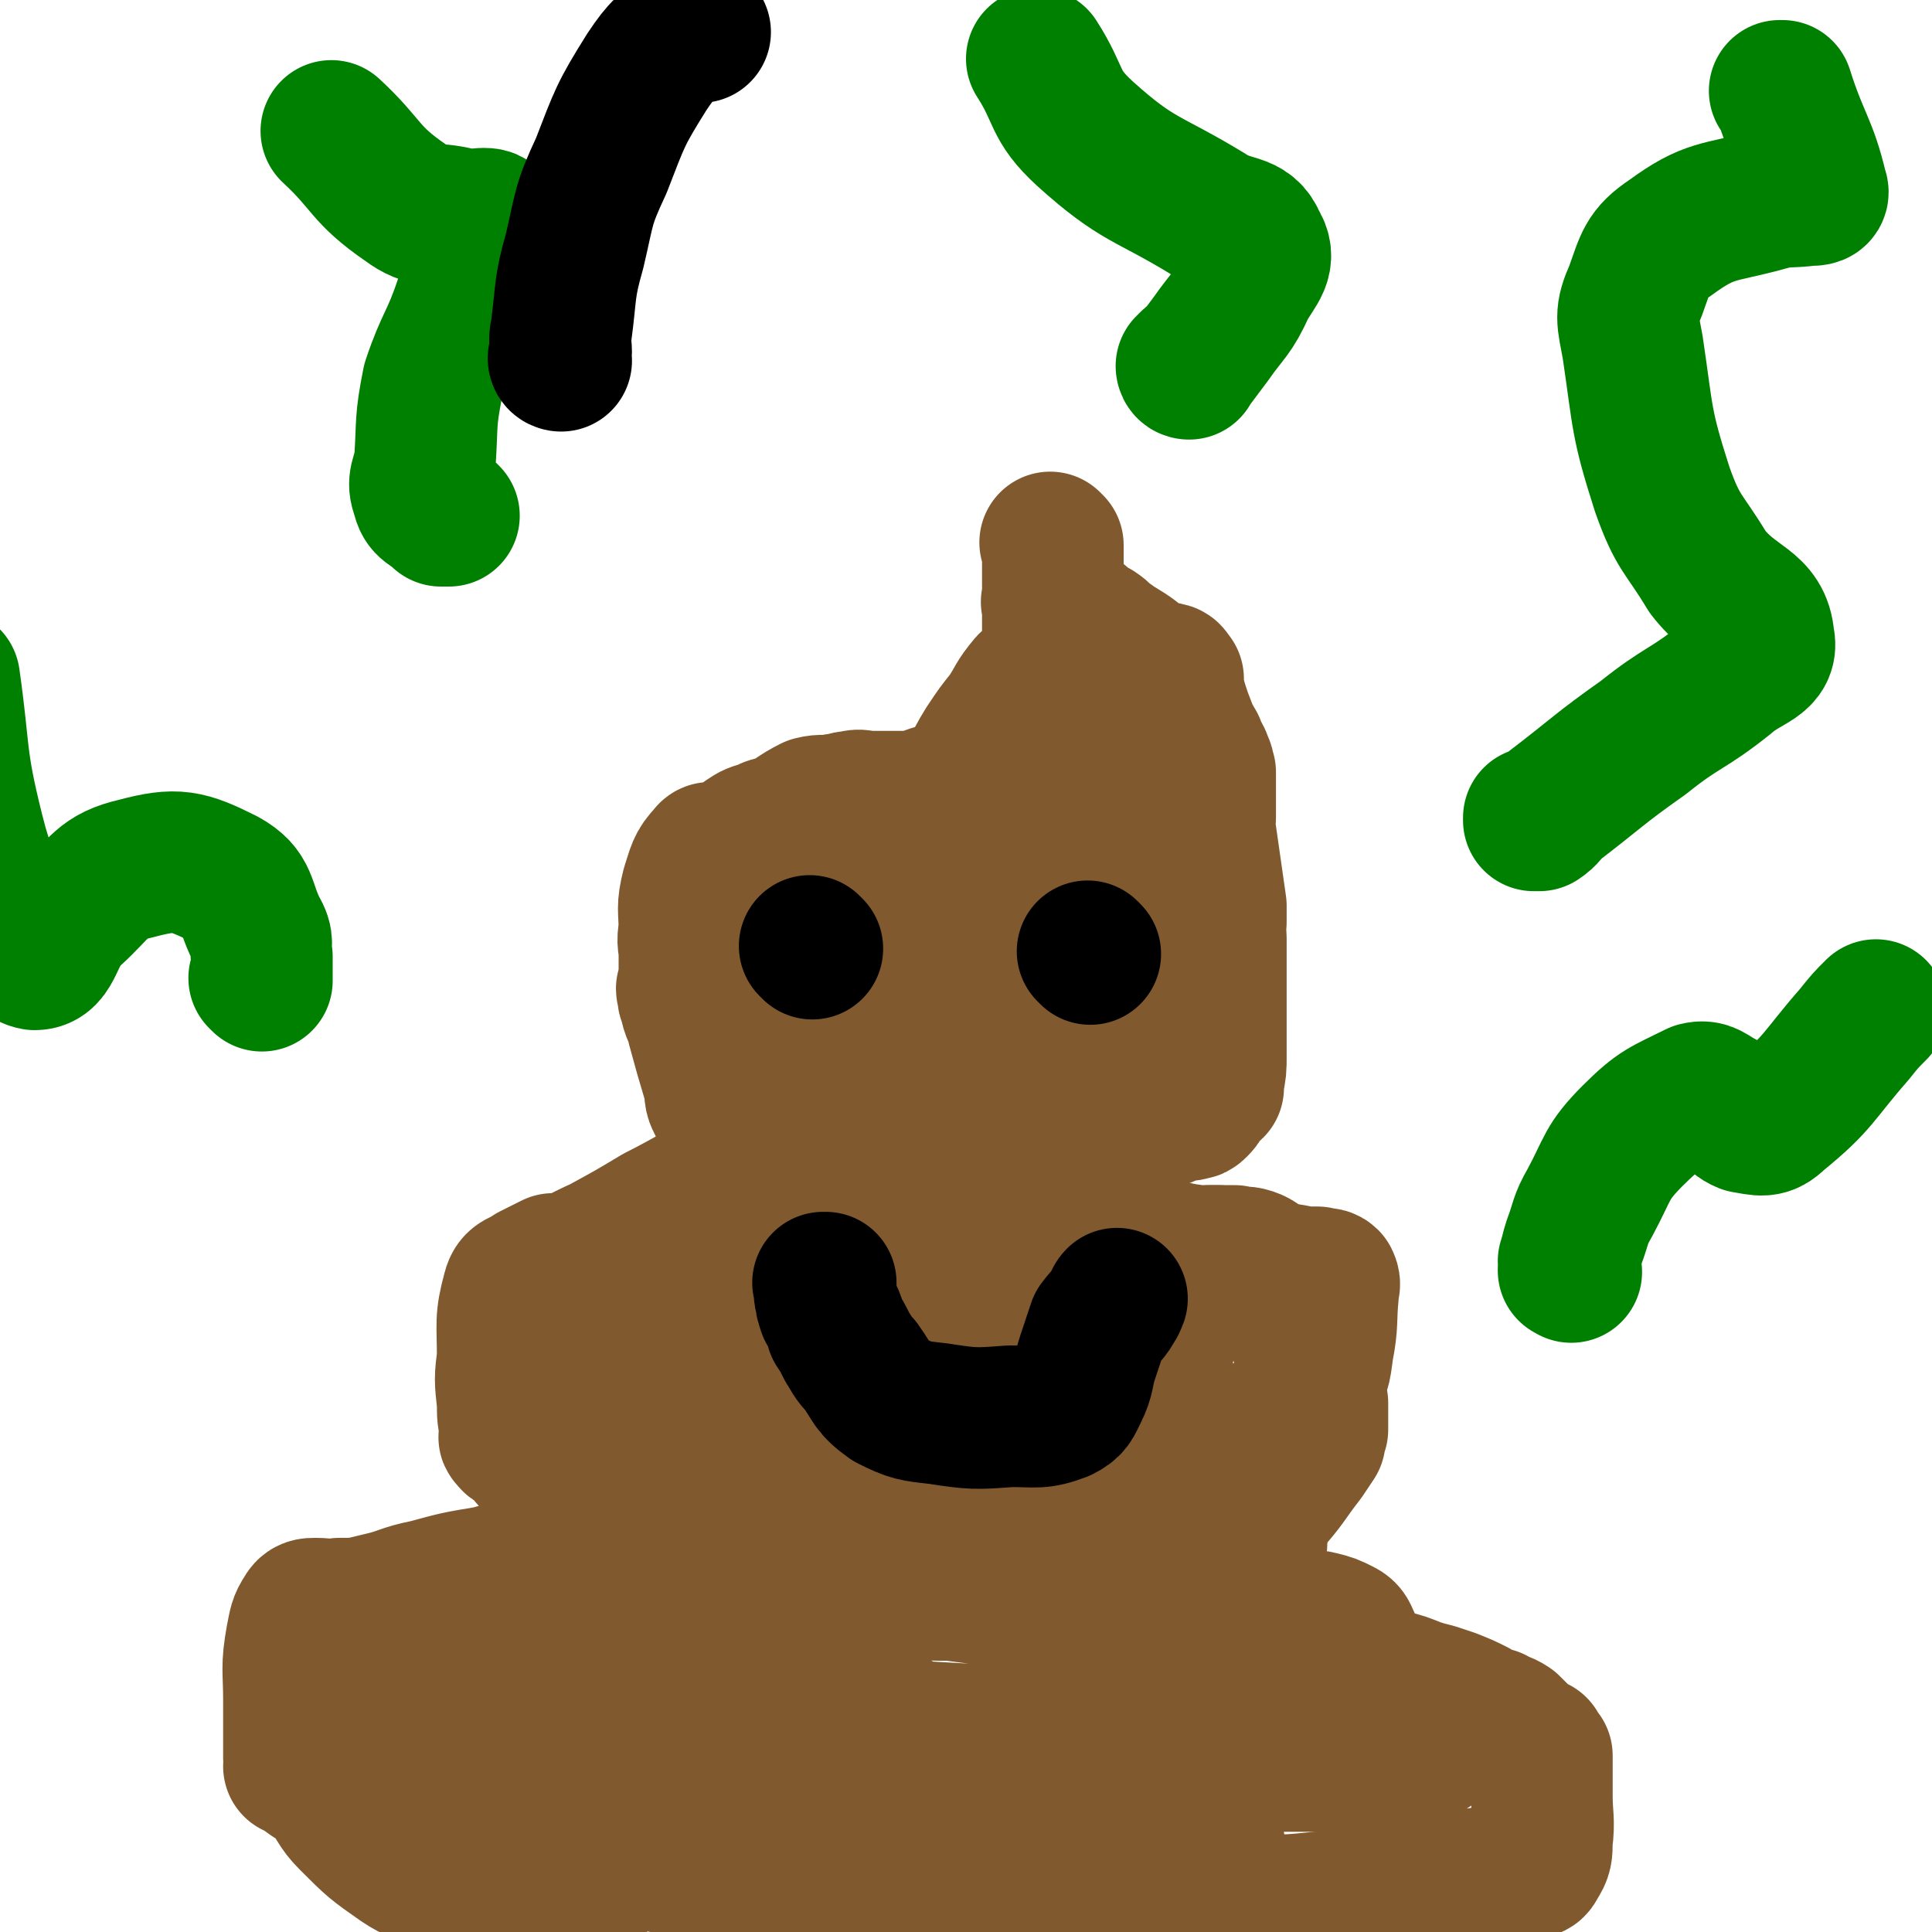
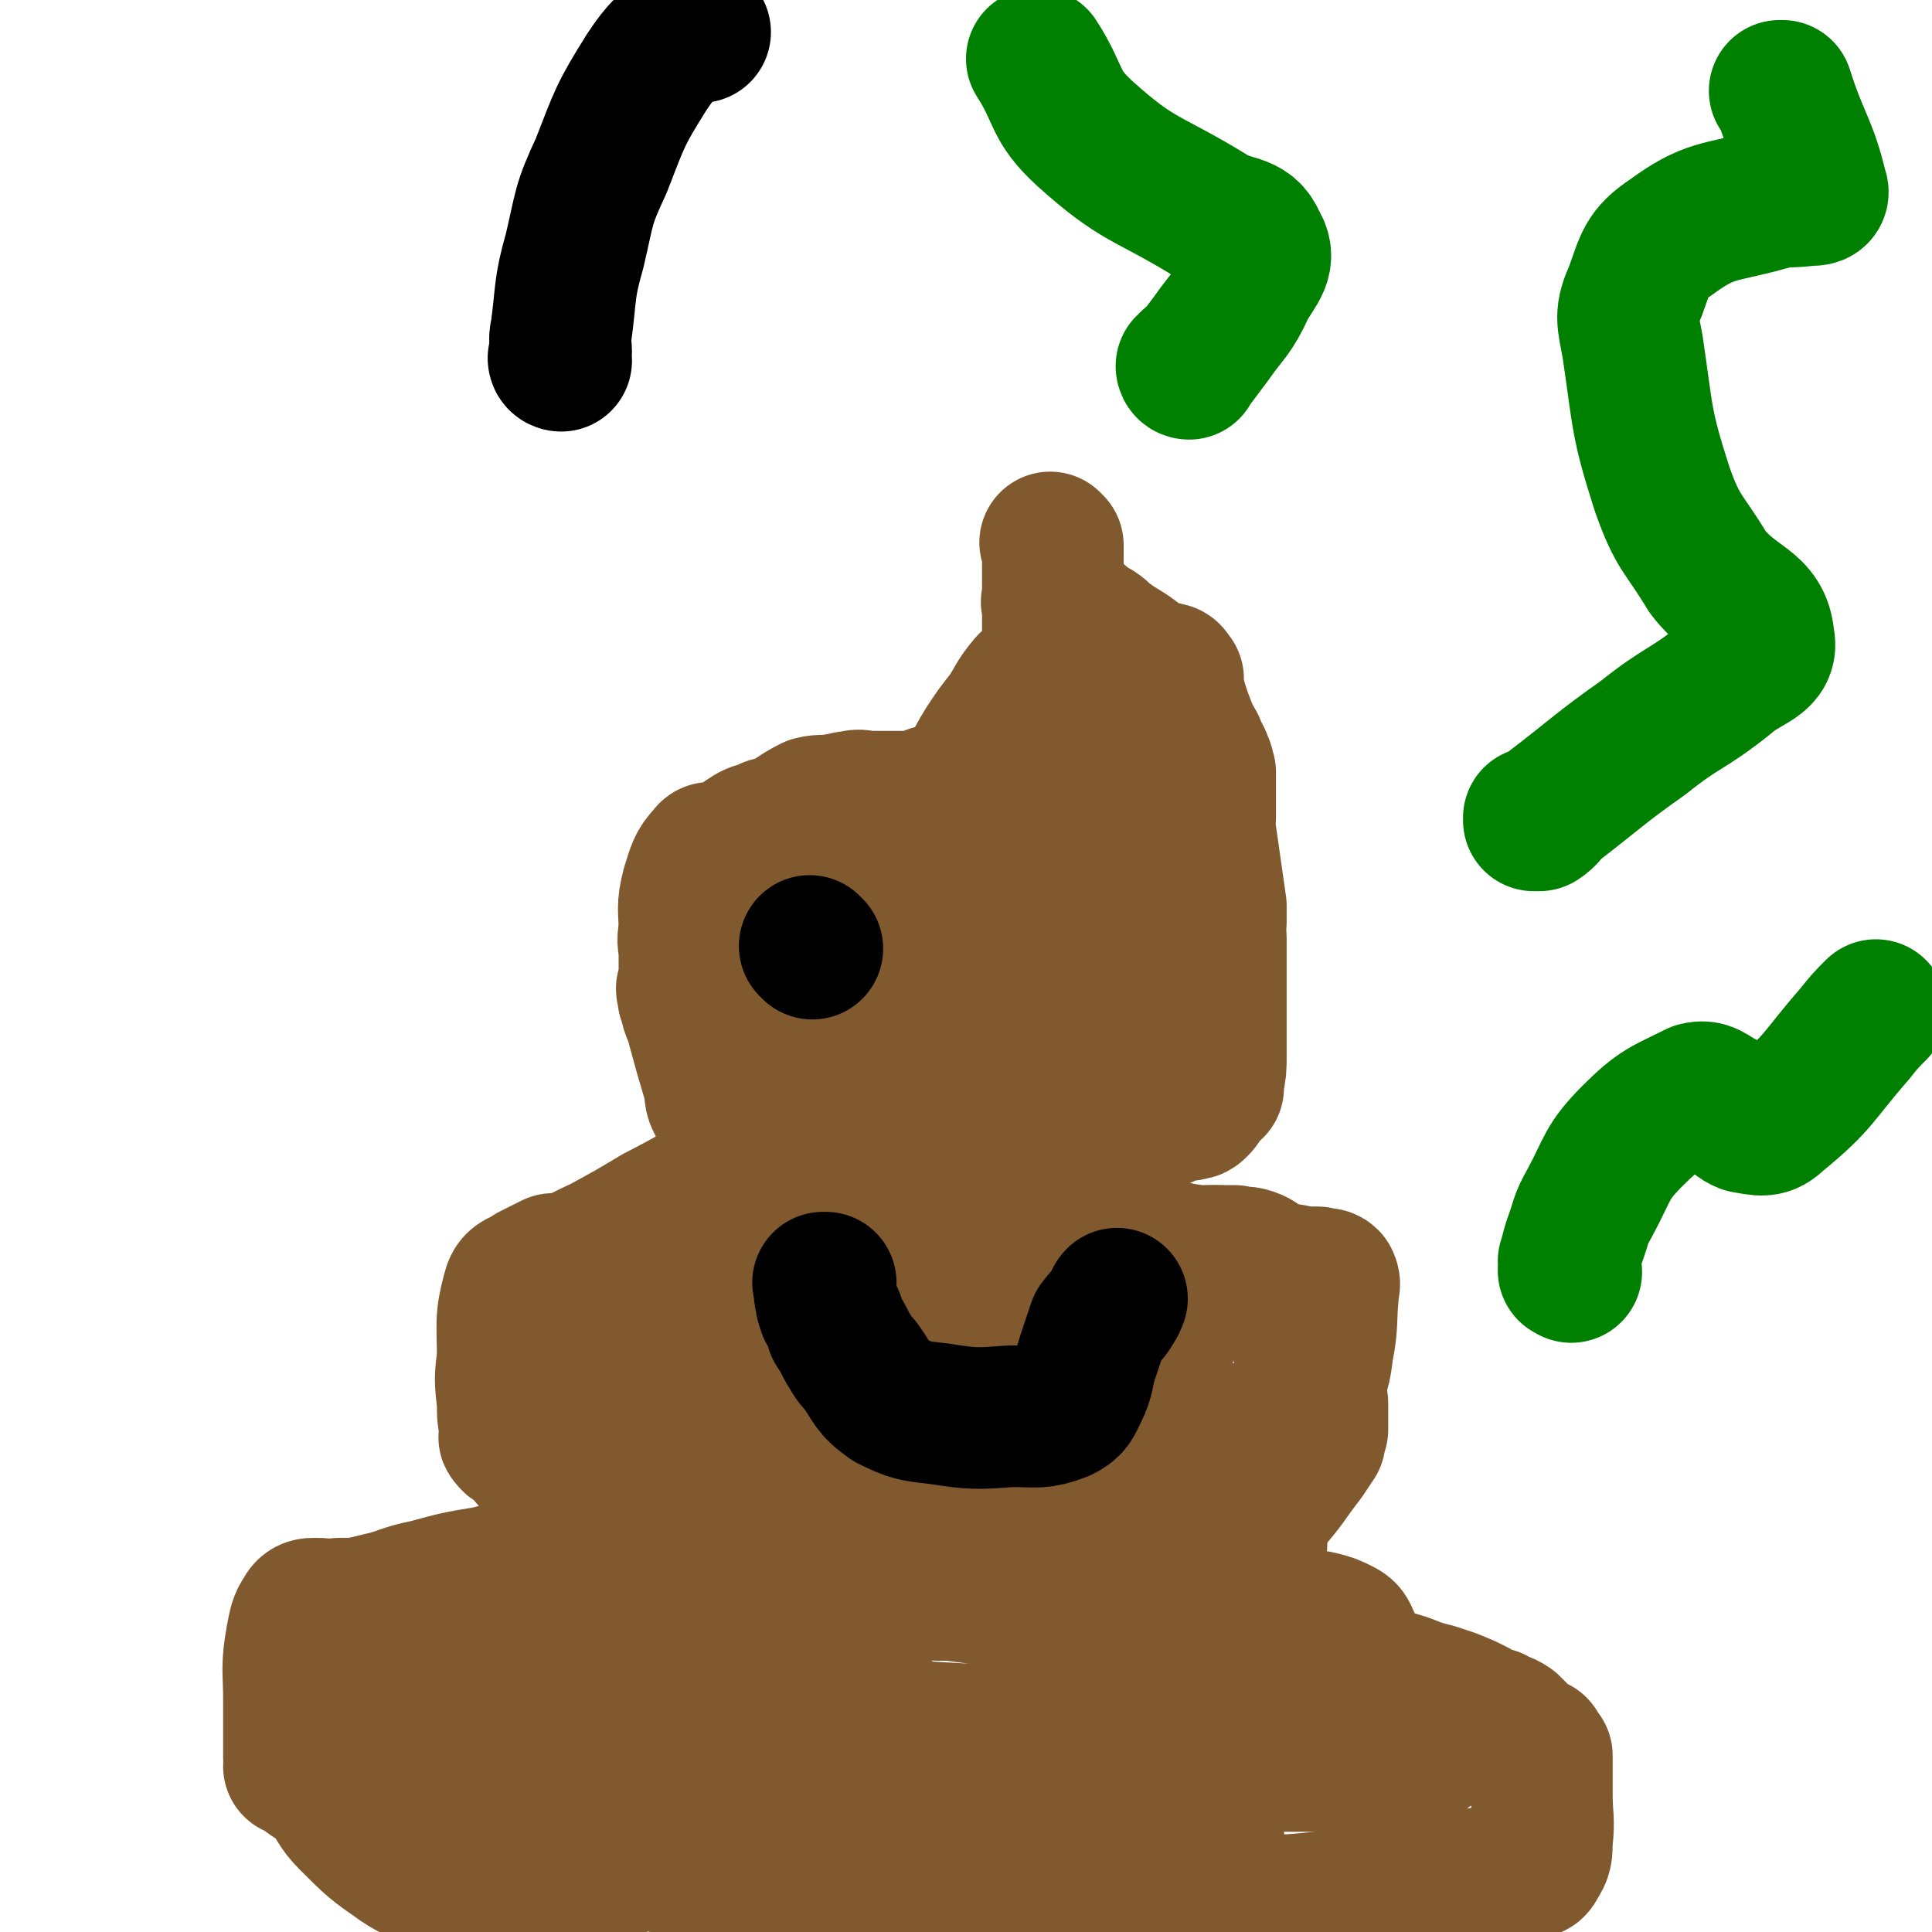
<svg xmlns="http://www.w3.org/2000/svg" viewBox="0 0 723 723" version="1.1">
  <g fill="none" stroke="#81592F" stroke-width="53" stroke-linecap="round" stroke-linejoin="round">
    <path d="M221,707c0,-1 -1,-1 -1,-1 0,0 1,0 1,0 0,0 0,0 0,0 0,0 -1,0 -1,0 0,0 1,0 1,0 0,0 0,0 0,0 -1,0 -1,0 -1,0 -1,0 -1,0 -1,0 -1,0 -1,0 -2,0 0,0 0,0 0,0 -1,0 -1,0 -2,0 -2,0 -2,0 -3,0 -1,0 -1,0 -3,0 -1,0 -1,0 -3,0 -1,0 -1,0 -3,0 -2,0 -2,0 -3,0 -2,0 -2,0 -3,0 -1,0 -1,0 -2,0 0,0 0,0 -1,0 -1,0 -1,0 -2,0 0,0 0,0 -1,0 -2,0 -2,0 -4,0 0,0 0,0 -1,0 -6,0 -6,0 -11,-1 -6,-1 -6,-1 -12,-3 -7,-2 -7,-1 -13,-5 -10,-7 -10,-7 -19,-16 -5,-5 -4,-6 -9,-12 -3,-3 -3,-2 -7,-5 -2,-2 -2,-2 -5,-3 0,0 1,0 1,0 0,0 0,0 0,0 0,0 0,0 -1,0 0,0 1,0 1,0 0,-1 -1,-1 -1,-3 0,-1 0,-1 0,-2 0,-2 0,-2 0,-4 0,-2 0,-2 0,-3 0,-6 0,-6 0,-13 0,-11 -1,-12 1,-23 1,-5 1,-6 3,-9 1,-2 2,-2 4,-2 5,0 5,1 9,0 7,0 7,0 15,-2 9,-2 8,-3 18,-5 11,-3 11,-3 23,-5 7,-2 7,-2 14,-3 6,0 6,0 12,0 3,0 3,0 6,0 4,0 4,0 9,0 14,1 14,1 27,1 12,1 12,1 23,2 10,0 10,0 19,0 10,0 10,0 19,0 2,0 2,0 5,0 1,0 1,0 2,1 3,1 3,2 7,2 5,1 6,1 11,1 10,1 10,1 19,1 15,2 15,2 31,3 10,1 10,0 20,0 7,0 7,1 14,1 4,1 4,1 9,1 0,0 0,0 1,0 0,0 0,0 0,0 0,1 -1,0 -1,0 0,0 1,0 2,0 4,2 4,2 9,3 7,1 7,1 14,1 7,1 8,0 15,0 8,1 8,1 16,2 4,1 4,0 8,1 4,1 4,1 8,3 2,1 2,2 3,4 2,4 1,5 4,8 2,3 3,2 6,4 3,2 3,2 6,3 4,1 4,1 9,3 3,1 3,1 7,2 3,1 3,1 6,2 5,2 5,2 9,4 3,2 3,2 7,3 3,2 3,1 6,3 3,3 3,3 6,6 2,1 2,1 4,2 1,2 1,2 2,3 0,0 0,0 0,0 0,1 0,1 0,2 0,1 0,1 0,2 0,5 0,5 0,11 0,8 1,9 0,17 0,4 0,5 -2,8 -1,2 -1,2 -4,2 -3,1 -3,1 -6,1 -6,2 -6,2 -12,3 -7,2 -7,2 -15,4 -6,0 -6,0 -12,1 -5,0 -5,1 -10,2 -6,1 -6,1 -13,2 -5,0 -5,0 -10,0 -10,1 -10,1 -19,1 -11,0 -11,0 -22,0 -18,0 -18,0 -37,0 -4,0 -4,0 -8,0 -9,0 -9,0 -17,0 -13,0 -13,1 -27,0 -12,-1 -12,-2 -24,-3 -9,-1 -9,0 -18,-1 -12,-2 -12,-3 -24,-5 -9,-2 -9,-1 -18,-2 -8,-1 -8,0 -15,-2 -21,-4 -22,-4 -42,-10 -7,-2 -7,-3 -13,-7 -8,-4 -7,-4 -15,-9 -4,-2 -4,-2 -8,-4 -4,-2 -5,-1 -9,-5 -4,-4 -5,-4 -7,-9 -3,-7 -2,-7 -2,-15 -1,-5 0,-5 0,-11 0,-9 -4,-12 1,-18 4,-5 8,-4 17,-4 13,0 14,0 26,3 14,4 14,5 27,10 14,6 14,7 28,12 20,7 20,8 41,12 17,3 18,1 35,3 17,1 17,1 35,2 25,0 25,0 49,0 16,0 16,0 31,0 15,0 15,0 29,0 13,0 13,0 27,0 3,0 3,0 7,0 0,0 0,0 0,0 0,1 -1,1 0,2 0,1 0,1 1,1 2,1 3,0 5,0 3,0 3,1 5,1 1,0 1,0 3,0 0,0 0,0 0,0 0,1 -1,0 -1,0 0,0 0,0 1,0 0,0 0,0 0,0 0,1 -1,0 -1,0 0,0 0,0 1,0 0,0 0,0 0,0 0,1 -1,0 -1,0 0,0 0,0 1,0 0,0 0,0 0,0 0,1 -1,0 -1,0 0,0 0,0 1,0 0,0 0,0 0,0 -1,1 -1,1 -2,1 -1,1 -1,1 -2,1 -2,1 -2,1 -4,2 -2,0 -2,0 -5,1 -3,0 -3,-1 -5,-1 -3,0 -3,0 -6,0 -2,0 -2,0 -5,0 -2,0 -1,1 -3,2 -2,0 -2,-1 -4,-1 -2,0 -2,0 -3,0 -1,0 -1,0 -3,0 -1,0 -1,0 -3,0 -3,0 -3,0 -6,0 -7,0 -7,0 -14,0 -8,0 -8,0 -17,0 -9,0 -9,1 -18,0 -16,-1 -16,0 -32,-2 -10,-1 -10,-2 -20,-4 -8,-1 -8,-1 -15,-2 -11,-1 -11,-1 -22,-2 -11,-1 -11,-1 -23,-1 -12,-1 -12,-2 -25,-2 -14,-1 -14,-1 -28,-2 -5,0 -5,-1 -10,-1 -7,0 -7,0 -13,0 -7,0 -7,1 -13,0 -10,0 -10,0 -19,-2 -14,-2 -14,-2 -27,-6 -7,-3 -7,-3 -14,-7 -7,-3 -7,-4 -15,-6 -7,-2 -8,-2 -15,-2 -1,0 -2,2 -1,3 1,4 1,5 4,7 18,10 18,11 37,18 22,8 23,7 47,11 25,4 26,3 52,4 38,1 38,0 77,0 22,0 22,-2 44,0 16,1 18,0 31,7 12,6 11,9 19,19 1,2 0,3 0,4 0,0 0,0 0,0 -2,-4 -2,-4 -4,-7 -1,-1 -1,-1 -3,-2 -4,-3 -4,-4 -8,-6 -13,-5 -13,-6 -26,-9 -19,-5 -19,-5 -38,-8 -23,-5 -23,-5 -46,-9 -26,-4 -26,-4 -52,-9 -3,-1 -7,-3 -5,-3 6,0 11,0 21,2 24,3 25,1 47,8 29,10 30,10 56,26 25,15 26,18 46,37 1,1 0,4 -2,3 -16,-7 -17,-8 -33,-19 -16,-11 -14,-13 -30,-25 -13,-10 -13,-9 -27,-19 -15,-10 -17,-8 -30,-19 -6,-6 -5,-7 -8,-15 -1,-4 -1,-4 -1,-8 0,-2 0,-2 0,-3 0,0 0,0 0,0 " />
    <path d="M232,551c0,0 -1,-1 -1,-1 0,0 0,0 1,0 0,0 0,0 0,0 0,1 -1,0 -1,0 0,0 0,0 1,0 0,0 0,0 0,0 0,1 -1,0 -1,0 0,0 1,0 1,0 -1,0 -1,0 -2,0 -1,0 -1,0 -2,0 -3,0 -3,0 -5,0 -2,0 -2,0 -4,0 -1,0 -1,0 -3,0 -1,0 -1,0 -3,0 -1,0 -1,0 -3,0 -3,0 -3,1 -6,0 -2,-1 -2,-2 -4,-3 -3,-3 -3,-4 -6,-7 -2,-1 -2,0 -3,-2 -1,0 0,-1 0,-2 0,-1 0,-1 0,-2 -1,-4 -1,-4 -1,-9 -1,-9 -1,-9 0,-17 0,-13 -1,-14 2,-25 1,-4 3,-3 7,-6 4,-2 4,-2 8,-4 2,0 2,1 3,0 8,-2 8,-3 15,-6 11,-6 11,-6 21,-12 12,-6 12,-7 24,-12 10,-4 10,-5 20,-7 9,-1 9,0 18,-1 3,0 3,0 7,0 6,0 7,0 13,0 12,2 12,1 24,4 11,4 11,4 23,9 13,6 12,7 25,13 4,2 4,2 9,3 4,1 4,0 8,0 2,0 2,0 5,0 2,1 2,1 4,1 4,1 4,2 8,2 7,2 7,2 14,3 3,0 3,0 6,0 1,0 1,0 2,0 1,1 1,2 3,3 3,1 3,1 7,1 8,2 8,2 17,3 5,1 5,1 10,1 2,1 3,0 4,1 1,2 0,2 0,5 -1,10 0,11 -2,21 -1,8 -1,8 -5,15 -2,5 -2,6 -7,9 -8,6 -9,5 -19,8 -11,4 -12,4 -23,7 -14,4 -14,5 -28,8 -21,4 -22,3 -43,7 -13,3 -13,4 -25,6 -11,2 -12,3 -22,3 -1,0 -2,-1 -1,-2 2,-3 3,-4 7,-6 18,-10 17,-12 37,-18 15,-5 15,-4 31,-6 9,0 18,-3 18,1 0,7 -6,16 -18,21 -13,6 -16,4 -31,2 -11,-1 -20,0 -21,-8 -3,-15 2,-22 14,-38 10,-14 13,-17 30,-22 12,-3 19,-2 28,5 5,4 2,10 -2,17 -6,11 -8,12 -18,19 -3,3 -8,3 -8,0 0,-8 1,-13 8,-22 9,-13 10,-15 23,-21 6,-4 13,-5 14,0 4,11 1,17 -3,31 -3,11 -4,12 -11,19 -5,5 -6,3 -13,5 0,0 -1,0 0,0 1,0 1,0 3,0 2,0 2,0 4,0 3,0 3,0 7,0 4,0 4,0 8,0 1,0 1,0 2,0 0,0 0,0 0,0 6,1 6,0 12,2 5,1 5,1 9,5 9,7 11,7 16,17 3,6 3,10 0,14 -4,5 -9,5 -15,3 -17,-6 -20,-7 -33,-19 -8,-7 -9,-10 -9,-20 -1,-10 2,-11 6,-20 2,-4 3,-3 6,-7 " />
    <path d="M454,471c0,0 -1,-1 -1,-1 0,0 0,0 1,0 0,0 0,0 0,0 0,1 -1,0 -1,0 0,0 0,0 1,0 0,0 0,0 0,0 0,0 0,0 0,0 1,0 1,0 2,0 2,0 2,0 3,0 2,0 2,0 3,0 3,1 3,0 6,1 3,1 3,2 5,3 3,3 3,3 6,7 3,4 2,4 4,8 4,10 3,10 6,20 1,5 1,5 2,10 0,2 0,2 1,4 0,1 0,1 1,2 0,1 0,1 0,1 0,3 0,3 0,5 0,1 0,1 0,2 0,1 0,1 0,2 -1,2 -1,2 -1,4 -2,3 -2,3 -4,6 -7,9 -6,9 -14,18 -5,5 -5,5 -11,8 -5,4 -5,4 -11,6 -1,0 -2,-1 -3,-1 -2,0 -2,0 -4,0 -2,0 -2,0 -4,0 -2,0 -2,0 -4,0 -1,0 -1,0 -2,0 -1,0 -1,0 -1,0 -4,0 -4,1 -7,0 -6,-2 -6,-2 -11,-5 -6,-4 -6,-4 -12,-8 -3,-2 -3,-3 -6,-4 -3,-1 -3,0 -6,0 -5,0 -5,1 -9,0 -6,0 -6,-1 -11,-2 -11,-2 -11,-3 -21,-5 -10,-1 -10,0 -19,-2 -12,-1 -12,-1 -23,-3 -13,-3 -14,-3 -26,-7 -3,-1 -4,-1 -5,-4 -2,-2 -1,-2 -1,-5 -1,-6 -1,-6 -1,-12 0,-8 -3,-9 0,-16 6,-11 8,-13 19,-20 10,-6 15,-9 24,-6 6,3 9,10 6,17 -5,14 -8,16 -22,27 -17,13 -19,13 -39,20 -6,2 -10,2 -12,-2 -4,-4 -3,-7 0,-14 8,-17 7,-20 21,-33 12,-12 14,-12 30,-17 19,-6 23,-7 40,-4 7,2 8,7 8,14 -1,11 -1,14 -9,23 -16,18 -18,22 -40,32 -12,5 -18,7 -29,-1 -15,-12 -17,-18 -23,-38 -4,-12 -3,-17 4,-27 7,-9 11,-9 24,-11 30,-2 32,-2 62,4 13,3 23,3 25,13 2,14 -3,23 -16,37 -14,13 -19,12 -39,16 -15,4 -22,8 -32,-1 -11,-8 -11,-17 -9,-31 1,-11 5,-14 16,-20 18,-9 22,-9 41,-9 7,1 12,5 11,11 -4,18 -6,26 -22,38 -13,10 -18,9 -35,6 -24,-3 -27,-6 -47,-19 -8,-4 -8,-9 -8,-16 0,-3 4,-4 8,-3 6,4 6,6 10,14 4,6 3,7 5,14 1,4 0,6 0,8 0,1 0,-1 0,-1 0,-5 0,-5 0,-11 0,-9 0,-9 0,-19 0,-3 0,-3 0,-6 0,0 0,0 0,1 -2,5 -2,5 -5,10 -2,4 -1,4 -4,7 -5,7 -5,7 -11,12 -3,4 -4,4 -8,6 -2,1 -2,0 -4,0 0,0 1,0 1,0 0,0 0,0 0,0 0,1 -1,0 -1,0 0,0 1,0 1,0 0,0 0,0 0,0 0,1 -1,0 -1,0 0,0 1,0 1,0 0,0 0,0 0,-1 0,-3 0,-3 0,-7 " />
    <path d="M315,420c0,0 -1,-1 -1,-1 0,0 0,0 1,0 0,0 0,0 0,0 0,1 -1,0 -1,0 0,0 0,0 1,0 0,0 0,0 0,0 0,1 -1,0 -1,0 0,0 0,0 1,0 0,0 0,0 0,0 -1,0 -1,0 -1,0 -1,0 -1,0 -2,0 -2,0 -2,0 -5,0 -2,0 -2,0 -5,0 -6,0 -6,1 -12,0 -5,0 -5,0 -10,-1 -4,0 -4,1 -7,-1 -2,-1 -3,-1 -4,-4 -2,-3 -1,-4 -2,-8 -3,-10 -3,-10 -6,-21 -1,-5 -2,-4 -3,-10 -1,-1 0,-1 0,-3 0,0 0,0 0,0 0,0 0,0 0,0 0,0 -1,0 -1,-1 0,0 1,0 1,-1 0,0 0,0 0,-1 0,-2 0,-2 0,-4 0,-4 0,-4 0,-7 0,-4 -1,-4 0,-9 0,-8 -1,-8 1,-16 2,-6 2,-8 6,-12 1,-2 2,0 4,0 3,-1 3,-1 6,-2 3,-1 2,-2 4,-4 3,-2 3,-2 7,-3 3,-2 3,-1 6,-2 6,-3 6,-4 12,-7 4,-1 4,0 9,-1 3,0 3,-1 6,-1 3,-1 3,0 7,0 2,0 2,0 5,0 6,0 6,0 11,0 5,-1 5,-2 10,-3 3,-1 4,0 7,-3 6,-6 5,-7 10,-15 4,-6 4,-6 8,-11 4,-6 3,-6 8,-12 2,-2 2,-1 4,-3 2,-1 2,-1 4,-3 1,0 0,0 1,-1 0,0 0,0 0,0 0,0 -1,-1 -1,-1 0,0 0,0 1,1 0,0 0,0 0,0 0,-1 0,-1 0,-1 0,-1 0,-1 0,-1 0,-1 0,-1 0,-1 0,-4 0,-4 0,-8 0,-11 0,-11 0,-23 0,-5 0,-5 0,-10 0,-1 0,-1 0,-1 0,0 0,0 0,0 0,0 -1,-1 -1,-1 0,0 0,0 1,1 0,0 0,0 0,0 0,1 0,1 0,1 0,1 0,1 0,3 0,1 0,1 0,3 0,2 0,2 0,4 0,3 0,3 0,5 0,1 0,1 0,3 0,0 0,0 0,0 0,0 0,0 0,1 0,0 0,0 0,1 0,0 -1,0 0,1 0,1 0,1 1,2 2,2 3,2 5,3 2,1 2,0 4,1 1,0 0,1 1,1 2,2 3,2 5,3 3,2 2,2 5,4 4,3 5,3 9,6 3,3 3,3 7,5 2,1 3,0 6,1 1,0 1,1 2,2 0,1 -1,1 0,3 1,5 1,5 3,11 2,5 2,6 5,11 1,4 2,3 3,7 1,1 0,2 1,3 0,1 0,1 0,2 0,1 0,1 0,2 0,0 0,0 0,1 0,2 0,2 0,4 0,4 0,4 0,8 0,2 -1,3 0,5 1,7 1,7 2,14 1,7 1,7 2,14 0,3 0,3 0,6 -1,3 0,3 0,6 0,2 0,2 0,4 0,4 0,4 0,9 0,5 0,5 0,10 0,11 0,11 0,21 0,5 0,5 -1,10 0,1 0,2 0,2 -1,1 -1,0 -2,0 -1,1 -1,1 -1,2 -1,1 -1,1 -1,2 0,0 0,0 0,0 -1,2 -1,2 -2,3 -1,1 -1,1 -2,1 -2,1 -2,0 -3,0 -6,2 -6,3 -11,4 -11,2 -11,2 -21,3 -6,1 -7,1 -13,0 -5,0 -7,1 -9,-2 -5,-8 -3,-10 -4,-19 -3,-21 -2,-21 -2,-41 -1,-19 -1,-19 0,-37 2,-15 1,-17 5,-31 1,-2 2,0 4,0 2,0 2,-1 3,0 2,2 2,3 3,6 5,12 7,12 9,24 3,15 1,15 0,30 -2,16 -1,17 -7,32 -2,5 -5,6 -8,7 -2,0 -2,-2 -2,-5 -1,-10 -1,-10 0,-19 2,-25 1,-26 7,-50 3,-12 5,-11 11,-22 0,-1 1,-1 1,0 0,3 -1,4 0,7 0,9 0,9 1,17 0,20 1,20 0,39 -2,17 -3,17 -7,34 -3,11 -3,12 -7,23 0,0 0,0 0,-1 0,-11 0,-11 2,-22 5,-23 5,-23 11,-46 2,-6 4,-12 6,-10 1,1 0,7 0,15 -1,19 -1,19 -2,38 -1,22 -1,23 -3,45 0,0 0,0 0,-1 -1,-11 0,-11 0,-22 0,-16 0,-16 0,-31 0,-1 -1,-1 -1,-1 -5,10 -4,12 -9,22 -2,5 -1,6 -6,9 -11,7 -13,11 -25,10 -9,0 -13,-3 -17,-12 -10,-19 -8,-22 -10,-45 -2,-13 -1,-15 3,-27 2,-7 6,-12 9,-12 2,1 1,6 1,12 -2,21 -1,21 -5,41 -3,14 -2,17 -8,27 -3,3 -8,2 -10,-2 -4,-7 -3,-10 -1,-20 2,-22 1,-24 9,-44 2,-6 7,-12 10,-9 7,4 9,11 10,22 2,16 4,20 -3,34 -8,16 -14,23 -28,27 -9,3 -13,-5 -19,-14 -9,-14 -10,-16 -11,-33 -1,-10 -1,-12 5,-20 5,-7 9,-9 15,-9 3,-1 3,3 3,7 -1,9 -1,10 -6,19 -2,5 -3,7 -7,8 -5,1 -7,-1 -12,-3 -4,-2 -5,-3 -7,-5 -1,-1 -1,-2 0,-2 5,-1 6,-1 11,1 5,2 5,2 10,6 3,2 3,3 6,6 0,0 0,0 0,0 -2,-8 -2,-8 -3,-15 -1,-5 -1,-5 -1,-9 -1,-5 0,-5 0,-10 0,-3 0,-3 0,-6 " />
  </g>
  <g fill="none" stroke="#000000" stroke-width="53" stroke-linecap="round" stroke-linejoin="round">
    <path d="M304,355c0,0 -1,-1 -1,-1 0,0 0,0 1,1 0,0 0,0 0,0 0,0 -1,-1 -1,-1 0,0 0,0 1,1 0,0 0,0 0,0 0,0 -1,-1 -1,-1 " />
-     <path d="M408,357c0,0 -1,-1 -1,-1 0,0 0,0 1,1 0,0 0,0 0,0 0,0 -1,-1 -1,-1 0,0 0,0 1,1 0,0 0,0 0,0 0,0 -1,-1 -1,-1 0,0 0,0 1,1 " />
    <path d="M309,481c0,0 -1,-1 -1,-1 0,0 0,0 1,0 0,0 0,0 0,0 0,1 -1,0 -1,0 0,0 1,0 1,0 0,1 0,1 0,1 0,1 0,1 0,1 0,1 -1,2 0,3 0,2 0,2 1,5 2,3 2,3 3,7 2,3 2,3 4,7 2,3 2,4 5,7 5,7 4,8 11,13 8,4 9,4 18,5 13,2 14,2 27,1 10,0 11,1 19,-2 4,-2 4,-3 6,-7 3,-6 2,-7 4,-13 2,-6 2,-6 4,-12 3,-4 4,-4 6,-8 1,-1 0,-1 1,-2 " />
  </g>
  <g fill="none" stroke="#008000" stroke-width="53" stroke-linecap="round" stroke-linejoin="round">
-     <path d="M168,193c0,0 -1,-1 -1,-1 0,0 1,1 1,1 0,0 0,0 0,0 -1,0 -1,0 -2,0 -1,0 -1,0 -1,0 -4,-4 -6,-3 -7,-8 -2,-5 0,-6 1,-12 1,-15 0,-15 3,-30 5,-15 7,-15 12,-30 5,-14 10,-17 10,-29 0,-4 -6,-1 -11,-2 -11,-3 -13,0 -21,-6 -16,-11 -14,-14 -28,-27 " />
    <path d="M575,307c0,0 -1,-1 -1,-1 0,0 0,0 0,1 0,0 0,0 0,0 1,0 0,-1 0,-1 0,0 1,1 2,1 3,-2 3,-3 5,-5 17,-13 17,-14 34,-26 15,-12 16,-10 31,-22 8,-7 16,-7 14,-15 -1,-13 -11,-12 -21,-25 -9,-15 -11,-14 -17,-31 -8,-25 -7,-26 -11,-53 -2,-11 -3,-12 1,-21 4,-11 4,-14 13,-20 15,-11 18,-9 36,-14 7,-2 8,-1 16,-2 2,0 4,0 3,-2 -4,-17 -7,-18 -13,-37 -1,0 -1,0 -1,0 " />
    <path d="M445,138c0,0 -1,-1 -1,-1 0,0 0,1 1,1 0,0 -1,-1 0,-1 0,-1 0,0 0,-1 1,-1 1,-1 2,-1 3,-4 3,-4 6,-8 7,-10 8,-9 13,-20 4,-7 8,-10 4,-16 -3,-8 -9,-5 -18,-11 -23,-14 -26,-12 -46,-30 -12,-11 -9,-14 -18,-28 " />
-     <path d="M98,367c0,0 0,-1 -1,-1 0,0 1,0 1,1 0,0 0,0 0,0 0,0 0,-1 -1,-1 0,0 1,1 1,1 0,-1 0,-2 0,-3 0,-3 0,-3 0,-6 -1,-5 1,-5 -2,-10 -5,-10 -3,-14 -12,-19 -14,-7 -18,-8 -33,-4 -13,3 -13,7 -24,17 -8,7 -7,17 -14,17 -6,-1 -6,-9 -11,-18 -7,-15 -8,-14 -12,-30 -7,-28 -5,-29 -9,-57 " />
    <path d="M588,476c0,0 -1,-1 -1,-1 0,0 0,0 0,0 0,0 0,0 0,0 1,1 0,0 0,0 0,0 0,1 0,0 1,-1 0,-1 0,-3 1,-3 1,-4 2,-7 3,-8 2,-8 6,-15 7,-13 6,-15 16,-25 10,-10 12,-10 24,-16 4,-1 5,1 9,3 5,3 4,6 9,8 6,1 8,2 12,-2 16,-13 15,-15 29,-31 4,-5 4,-5 8,-9 " />
  </g>
  <g fill="none" stroke="#000000" stroke-width="53" stroke-linecap="round" stroke-linejoin="round">
    <path d="M210,135c0,0 -1,-1 -1,-1 0,0 1,1 1,1 0,0 0,0 0,0 0,0 -1,0 -1,-1 0,-1 1,-1 1,-2 0,-4 -1,-4 0,-8 2,-15 1,-16 5,-30 4,-17 3,-17 10,-32 7,-18 7,-19 17,-35 6,-9 7,-9 15,-15 2,-1 2,0 4,0 0,0 0,0 1,0 0,0 0,0 0,0 0,0 -1,0 -1,-1 0,0 0,1 1,1 0,0 0,0 0,0 0,0 -1,0 -1,-1 0,0 0,1 1,1 0,0 0,0 0,0 0,0 -1,0 -1,-1 0,0 0,1 1,1 0,0 0,0 0,0 0,0 -1,0 -1,-1 0,0 0,1 1,1 0,0 0,0 0,0 0,0 -1,0 -1,-1 0,0 0,1 1,1 0,0 0,0 0,0 " />
  </g>
</svg>